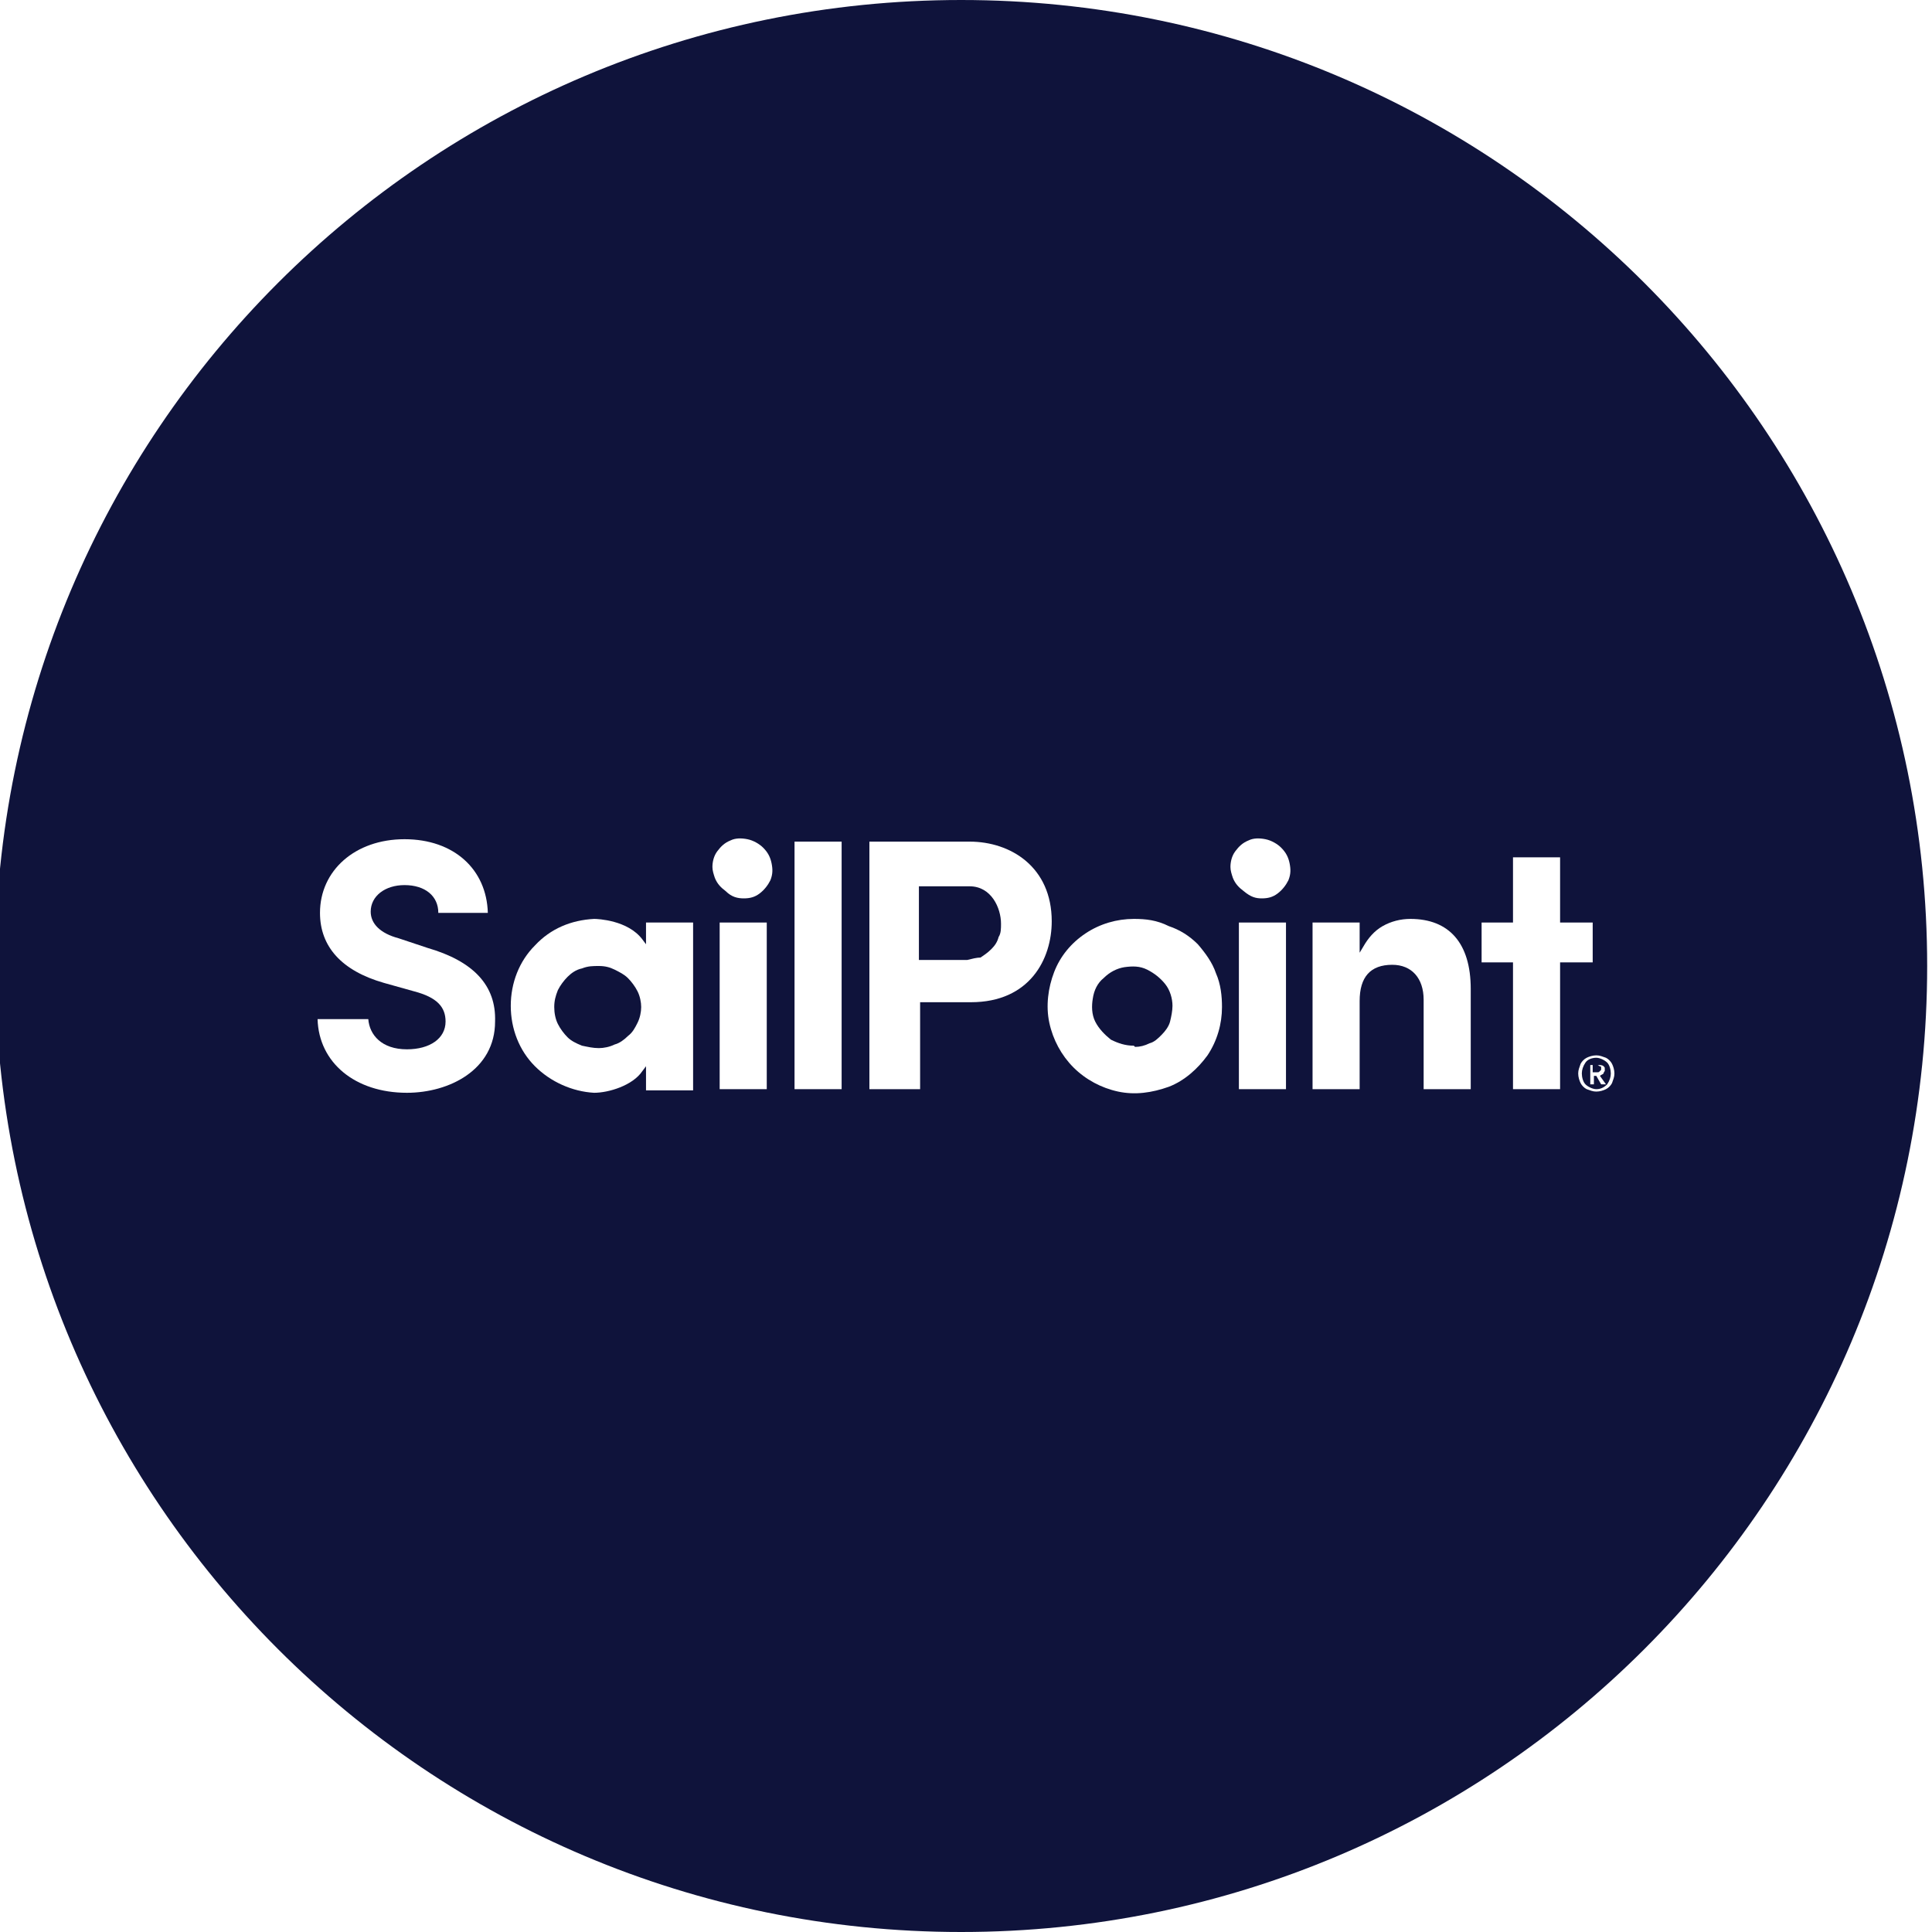
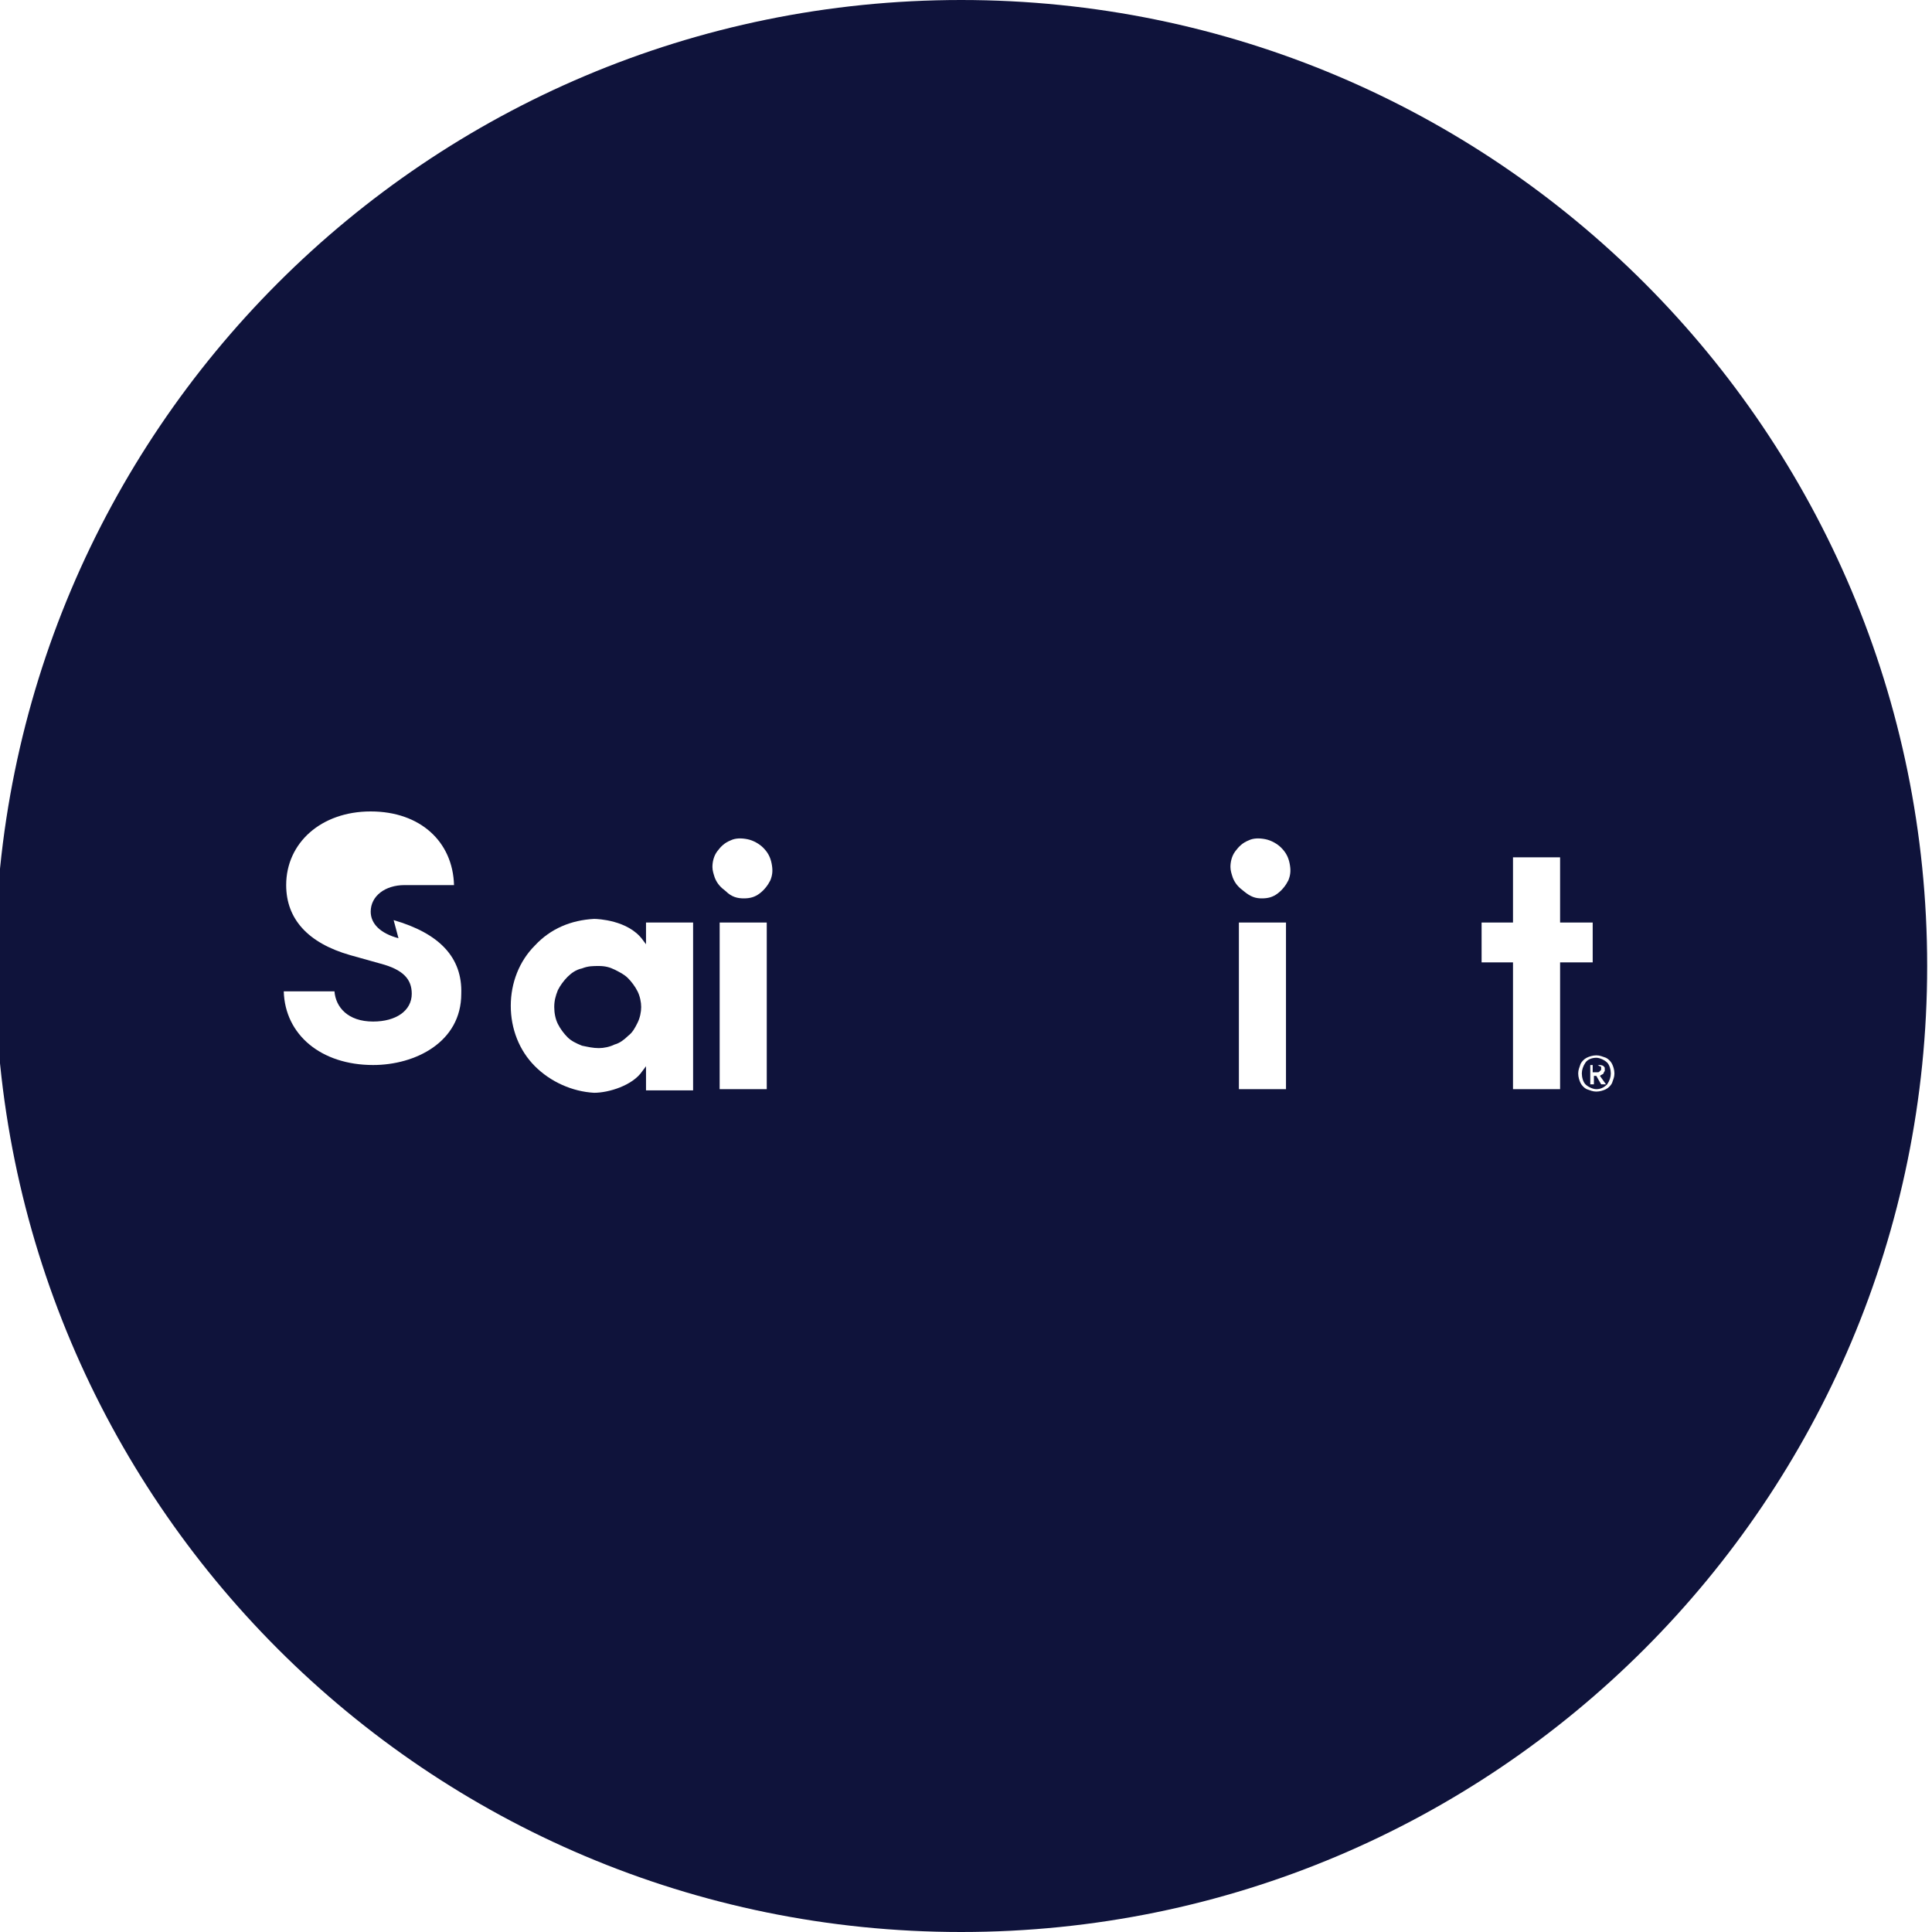
<svg xmlns="http://www.w3.org/2000/svg" xmlns:xlink="http://www.w3.org/1999/xlink" version="1.1" id="Layer_1" x="0px" y="0px" viewBox="0 0 160 160" style="enable-background:new 0 0 160 160;" xml:space="preserve">
  <style type="text/css">
	.st0{fill:#0F133B;}
	.st1{fill:#FFFFFF;}
</style>
  <path class="st0" d="M79.6,0L79.6,0c44.2,0,80,35.8,80,80l0,0c0,44.2-35.8,80-80,80l0,0c-44.2,0-80-35.8-80-80l0,0  C-0.4,35.8,35.4,0,79.6,0z" />
  <g>
-     <path class="st1" d="M33,77.7c-1.5-0.4-2.3-1.2-2.3-2.2c0-1.3,1.2-2.2,2.8-2.2c1.7,0,2.8,0.9,2.8,2.3h4.1c-0.1-3.6-2.8-6.1-6.9-6.1   s-7,2.6-7,6.1c0,2.8,1.8,4.8,5.3,5.8l2.5,0.7c1.9,0.5,2.6,1.3,2.6,2.5c0,1.4-1.3,2.3-3.2,2.3c-2.1,0-3.1-1.2-3.2-2.5h-4.2   c0.1,3.6,3.1,6.1,7.4,6.1c3.5,0,7.3-1.9,7.3-5.9c0.1-3-1.8-5-5.6-6.1L33,77.7z" />
+     <path class="st1" d="M33,77.7c-1.5-0.4-2.3-1.2-2.3-2.2c0-1.3,1.2-2.2,2.8-2.2h4.1c-0.1-3.6-2.8-6.1-6.9-6.1   s-7,2.6-7,6.1c0,2.8,1.8,4.8,5.3,5.8l2.5,0.7c1.9,0.5,2.6,1.3,2.6,2.5c0,1.4-1.3,2.3-3.2,2.3c-2.1,0-3.1-1.2-3.2-2.5h-4.2   c0.1,3.6,3.1,6.1,7.4,6.1c3.5,0,7.3-1.9,7.3-5.9c0.1-3-1.8-5-5.6-6.1L33,77.7z" />
    <path class="st1" d="M49.2,76.1c-1.9,0.1-3.6,0.8-4.9,2.2c-1.3,1.3-2,3.1-2,5s0.7,3.7,2,5s3.1,2.1,4.9,2.2c1.2,0,3.2-0.6,4-1.8   l0.3-0.4v2h3.9V76.4h-3.9v1.8l-0.3-0.4C52,76.2,49.5,76.1,49.2,76.1z M49.6,86.8c-0.5,0-0.9-0.1-1.4-0.2c-0.5-0.2-0.9-0.4-1.2-0.7   c-0.3-0.3-0.6-0.7-0.8-1.1s-0.3-0.9-0.3-1.4s0.1-0.9,0.3-1.4c0.2-0.4,0.5-0.8,0.8-1.1c0.3-0.3,0.7-0.6,1.2-0.7   c0.5-0.2,0.9-0.2,1.4-0.2s0.9,0.1,1.3,0.3c0.4,0.2,0.8,0.4,1.1,0.7c0.3,0.3,0.6,0.7,0.8,1.1s0.3,0.9,0.3,1.3s-0.1,0.9-0.3,1.3   s-0.4,0.8-0.8,1.1c-0.3,0.3-0.7,0.6-1.1,0.7C50.5,86.7,50,86.8,49.6,86.8z" />
    <path class="st1" d="M63.5,76.4h-3.9v13.8h3.9V76.4z" />
-     <path class="st1" d="M69.7,69.7h-3.9v20.5h3.9V69.7z" />
-     <path class="st1" d="M80.3,69.7H72v20.5h4.2V83h4.2c4.9,0,6.7-3.6,6.7-6.7C87.1,71.8,83.7,69.7,80.3,69.7z M80.1,79.5h-4v-6.1h4.2   c1.8,0,2.6,1.8,2.6,3.1c0,0.4,0,0.8-0.2,1.1c-0.1,0.4-0.3,0.7-0.6,1c-0.3,0.3-0.6,0.5-0.9,0.7C80.9,79.3,80.5,79.4,80.1,79.5   L80.1,79.5z" />
-     <path class="st1" d="M93.9,76.1c-1.4,0-2.8,0.4-4,1.2s-2.1,1.9-2.6,3.2c-0.5,1.3-0.7,2.8-0.4,4.2s1,2.7,2,3.7s2.3,1.7,3.7,2   c1.4,0.3,2.8,0.1,4.2-0.4c1.3-0.5,2.4-1.5,3.2-2.6c0.8-1.2,1.2-2.6,1.2-4c0-0.9-0.1-1.9-0.5-2.8c-0.3-0.9-0.9-1.7-1.5-2.4   c-0.7-0.7-1.5-1.2-2.4-1.5C95.8,76.2,94.9,76.1,93.9,76.1z M93.9,86.6c-0.7,0-1.3-0.2-1.9-0.5c-0.5-0.4-1-0.9-1.3-1.5   s-0.3-1.3-0.2-1.9c0.1-0.7,0.4-1.3,0.9-1.7c0.5-0.5,1.1-0.8,1.7-0.9c0.7-0.1,1.3-0.1,1.9,0.2c0.6,0.3,1.1,0.7,1.5,1.2   s0.6,1.2,0.6,1.8c0,0.4-0.1,0.9-0.2,1.3s-0.4,0.8-0.7,1.1c-0.3,0.3-0.6,0.6-1,0.7c-0.4,0.2-0.8,0.3-1.2,0.3L93.9,86.6L93.9,86.6z" />
    <path class="st1" d="M106.5,76.4h-3.9v13.8h3.9V76.4z" />
-     <path class="st1" d="M112.9,78.4l-0.3,0.5v-2.5h-3.9v13.8h3.9v-7.3c0-2,0.9-3,2.7-3c1.6,0,2.6,1.1,2.6,2.9v7.4h3.9v-8.3   c0-3.8-1.8-5.8-5-5.8c-0.8,0-1.6,0.2-2.3,0.6S113.3,77.7,112.9,78.4L112.9,78.4z" />
    <path class="st1" d="M61.6,74.4c0.5,0,0.9-0.1,1.3-0.4c0.4-0.3,0.7-0.7,0.9-1.1c0.2-0.5,0.2-0.9,0.1-1.4c-0.1-0.5-0.3-0.9-0.7-1.3   c-0.3-0.3-0.8-0.6-1.3-0.7s-1-0.1-1.4,0.1c-0.5,0.2-0.8,0.5-1.1,0.9S59,71.4,59,71.8l0,0c0,0.3,0.1,0.6,0.2,0.9   c0.2,0.5,0.5,0.8,0.9,1.1C60.6,74.3,61.1,74.4,61.6,74.4L61.6,74.4z" />
    <path class="st1" d="M104.5,74.4c0.5,0,0.9-0.1,1.3-0.4s0.7-0.7,0.9-1.1c0.2-0.5,0.2-0.9,0.1-1.4s-0.3-0.9-0.7-1.3   c-0.3-0.3-0.8-0.6-1.3-0.7s-1-0.1-1.4,0.1c-0.5,0.2-0.8,0.5-1.1,0.9s-0.4,0.9-0.4,1.3l0,0c0,0.3,0.1,0.6,0.2,0.9   c0.2,0.5,0.5,0.8,0.9,1.1C103.6,74.3,104,74.4,104.5,74.4z" />
    <path class="st1" d="M131.9,76.4h-2.7V71h-3.9v5.4h-2.6v3.3h2.6v10.5h3.9V79.7h2.7V76.4z" />
    <path class="st1" d="M133,87.6c0.2,0.1,0.4,0.3,0.5,0.5s0.2,0.5,0.2,0.8s-0.1,0.5-0.2,0.8c-0.1,0.2-0.3,0.4-0.5,0.5   s-0.5,0.2-0.8,0.2s-0.5-0.1-0.8-0.2c-0.2-0.1-0.4-0.3-0.5-0.5s-0.2-0.5-0.2-0.8s0.1-0.5,0.2-0.8c0.1-0.2,0.3-0.4,0.5-0.5   s0.5-0.2,0.8-0.2S132.7,87.5,133,87.6z M133.1,89.8c0.2-0.3,0.3-0.6,0.3-0.9s-0.1-0.7-0.3-0.9c-0.2-0.2-0.6-0.4-0.9-0.4   c-0.3,0-0.7,0.1-0.9,0.4s-0.3,0.6-0.3,0.9s0.1,0.7,0.3,0.9c0.2,0.2,0.6,0.4,0.9,0.4C132.5,90.2,132.8,90.1,133.1,89.8L133.1,89.8z    M132.8,88.9c-0.1,0.1-0.2,0.1-0.3,0.2l0.5,0.7h-0.4l-0.4-0.7H132v0.7h-0.3v-1.6h0.7c0.1,0,0.3,0,0.4,0.1c0.1,0.1,0.1,0.1,0.1,0.2   s0,0.1,0,0.2C132.9,88.7,132.8,88.8,132.8,88.9L132.8,88.9z M131.9,88.8h0.4c0.1,0,0.1,0,0.2-0.1l0.1-0.1v-0.1v-0.1   c0,0,0-0.1-0.1-0.1s-0.1-0.1-0.2-0.1h-0.4V88.8z" />
  </g>
  <image style="overflow:visible;" width="3102" height="792" xlink:href="../screenshot%202024-05-06%20at%207.05.03%c3%a2%c2%80%c2%afpm.html" transform="matrix(0.29 0 0 0.29 -188.88 246.63)">
</image>
</svg>